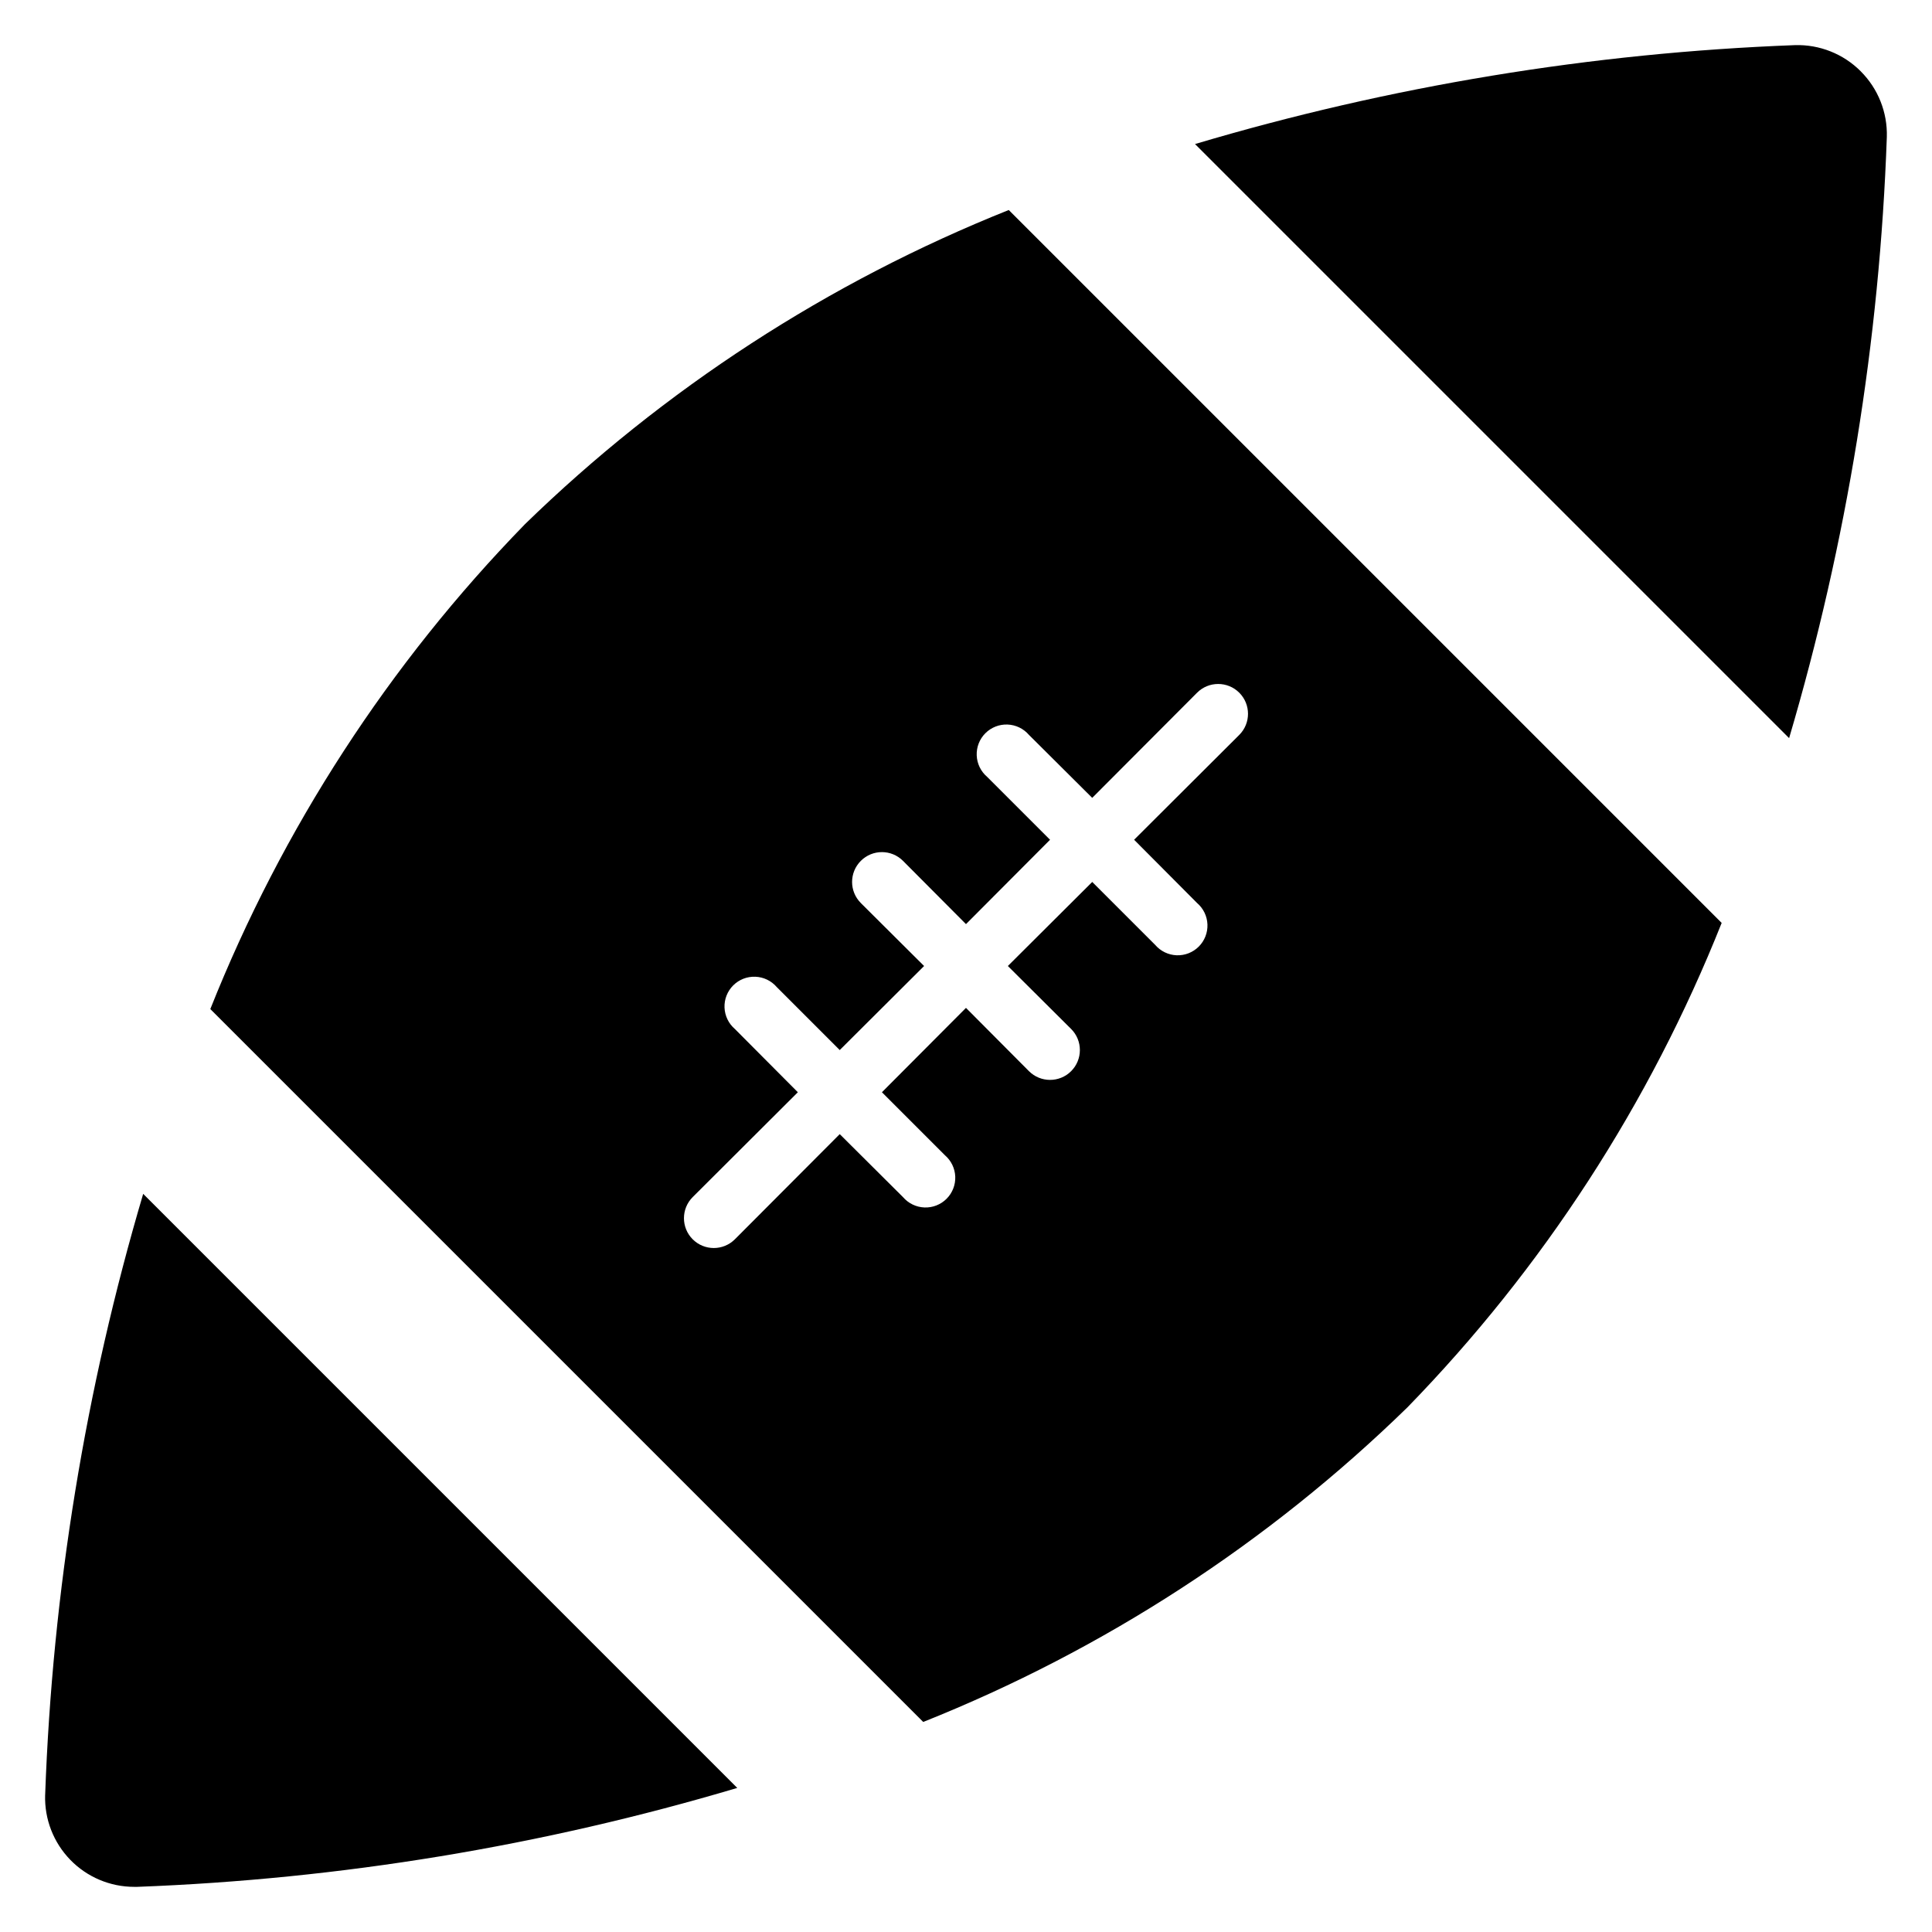
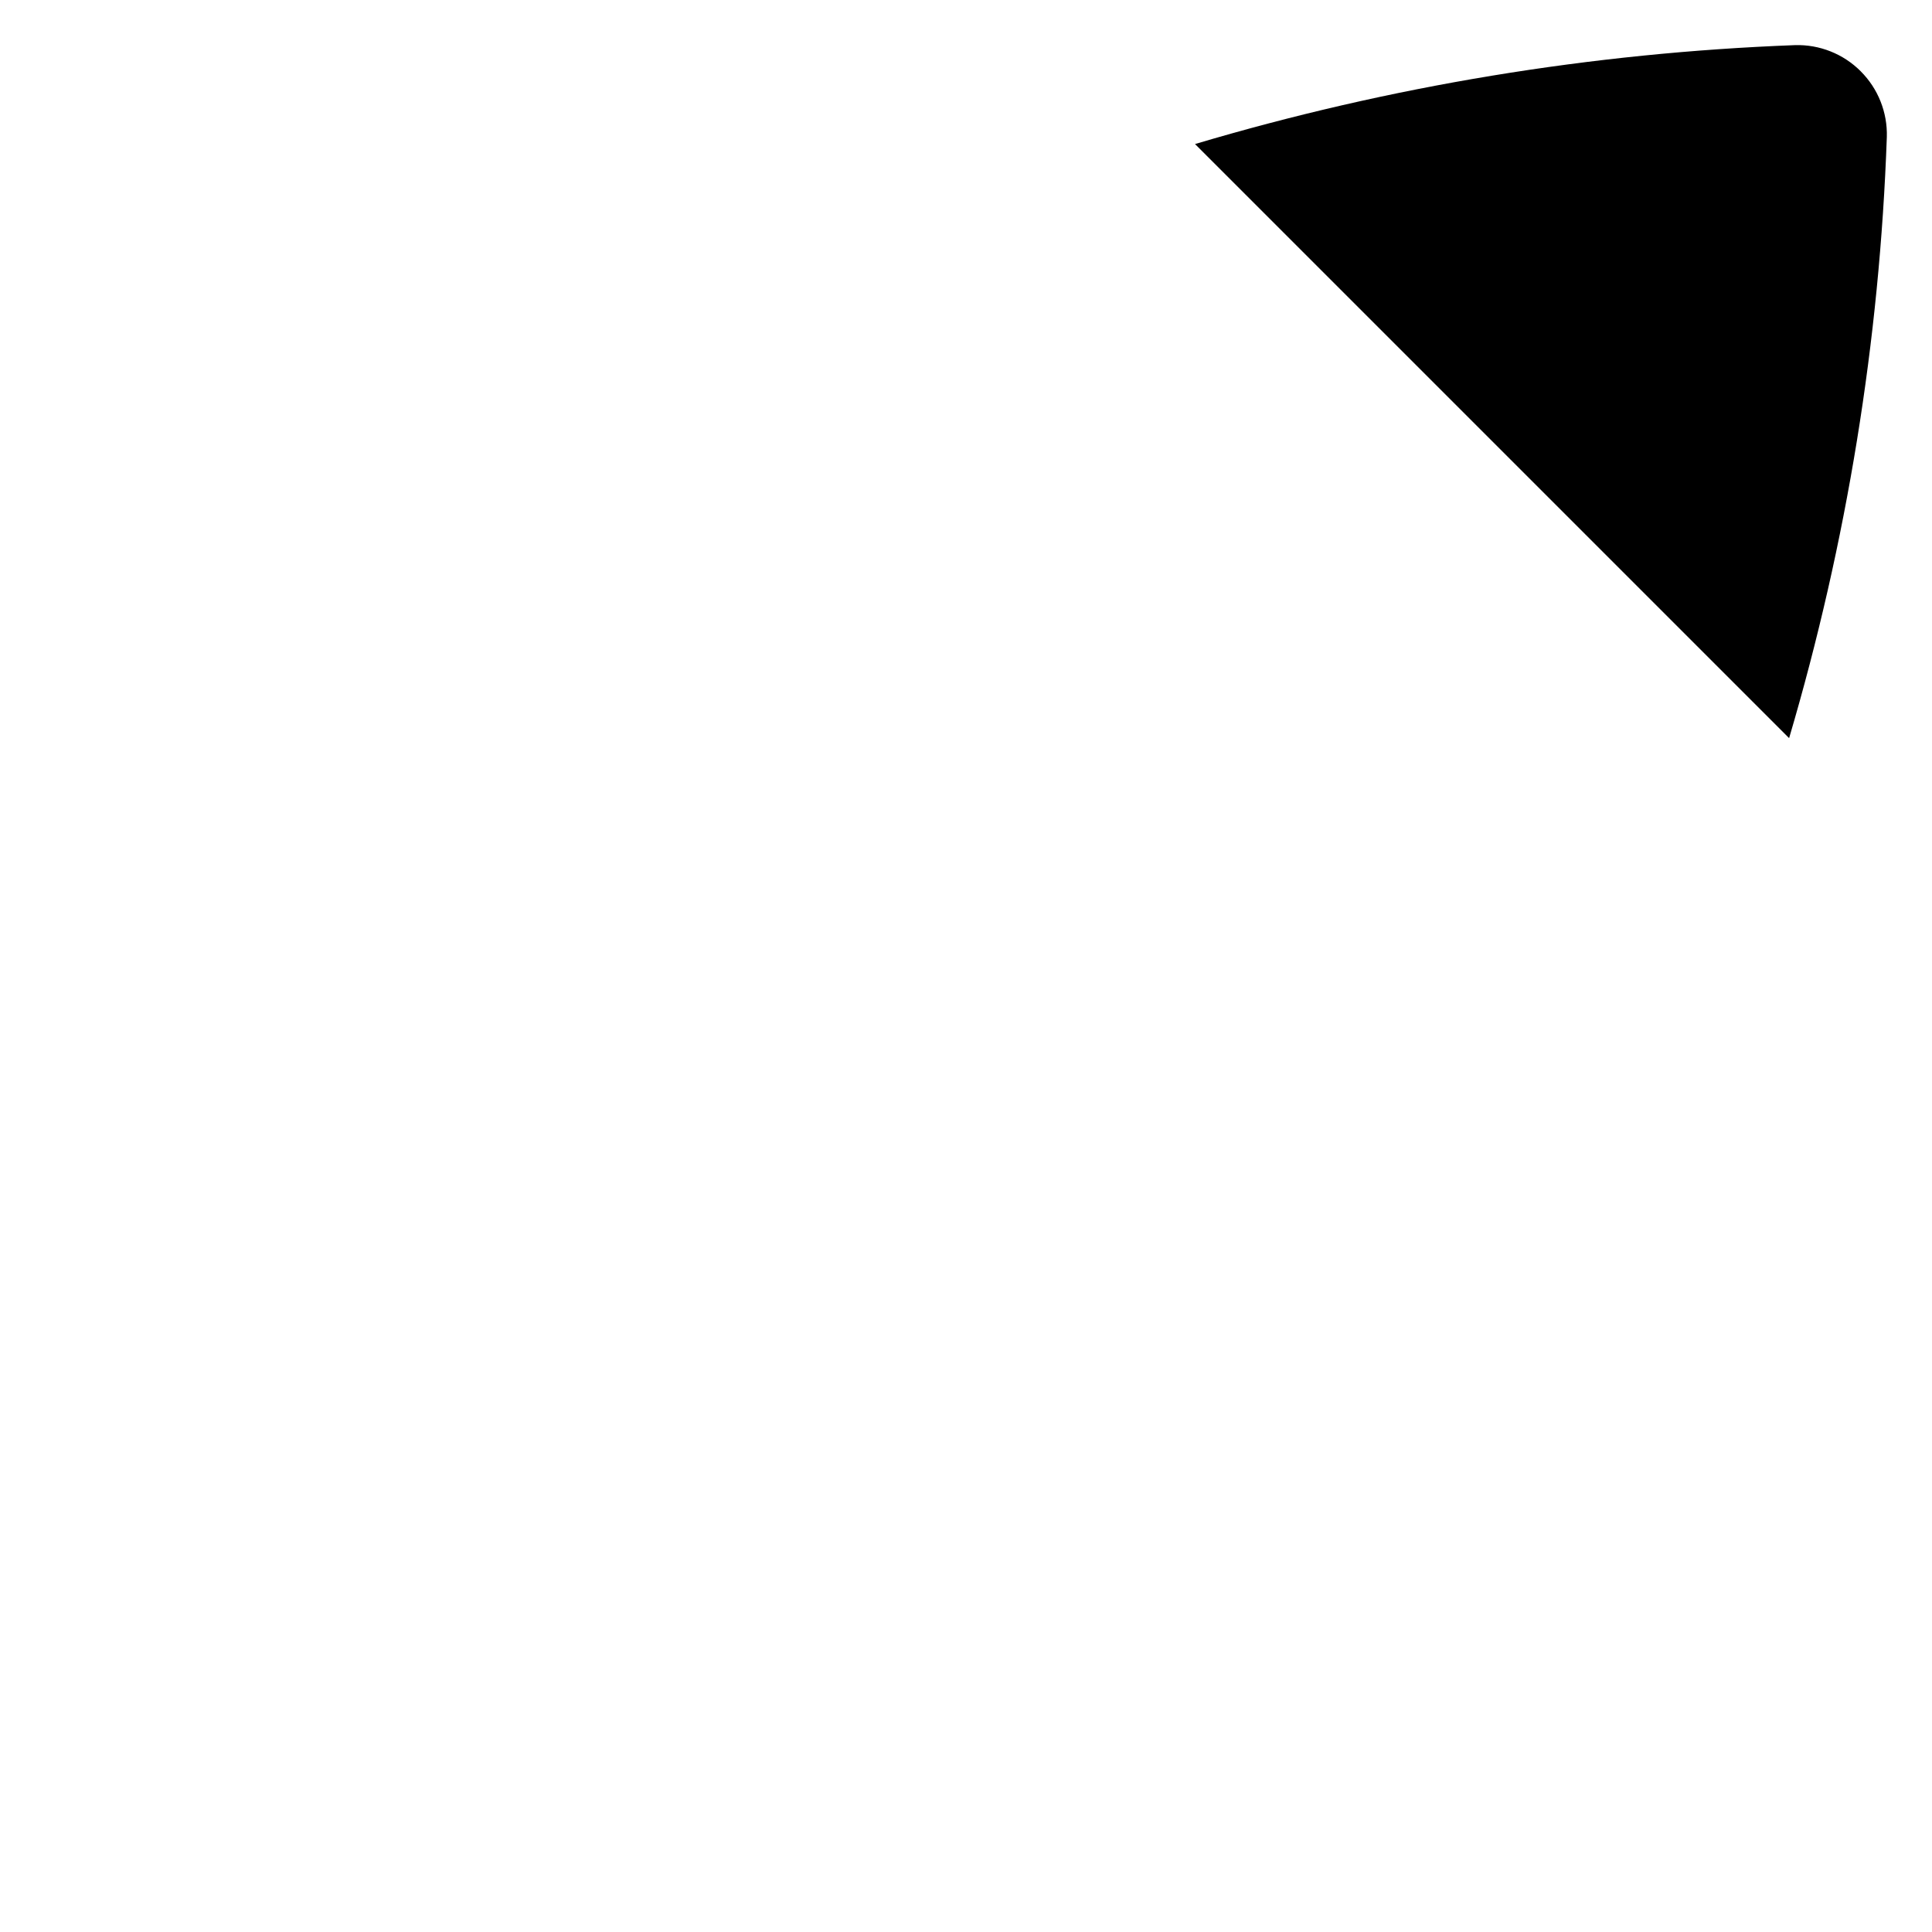
<svg xmlns="http://www.w3.org/2000/svg" fill="#000000" width="800px" height="800px" version="1.1" viewBox="144 144 512 512">
  <g>
    <path d="m637.11 162.89c-4.598-4.609-10.895-7.117-17.398-6.93-53.895 2.027-107.32 10.836-159.02 26.215l157.44 157.44c15.297-51.812 24-105.34 25.898-159.33 0.188-6.504-2.32-12.801-6.926-17.395z" />
-     <path d="m155.96 619.71c-0.191 6.387 2.211 12.574 6.664 17.16 4.449 4.582 10.566 7.168 16.953 7.164h0.789-0.004c53.898-2.027 107.32-10.836 159.02-26.215l-157.44-157.44h0.004c-15.328 51.809-24.055 105.34-25.98 159.33z" />
-     <path d="m283.02 283.02c-35.938 36.902-64.238 80.535-83.285 128.39l188.93 188.93v-0.004c47.836-19.078 91.441-47.406 128.31-83.363 35.938-36.902 64.238-80.535 83.285-128.39l-188.93-188.93h0.004c-47.824 19.109-91.422 47.434-128.32 83.363zm150.43 72.422 27.789-27.867c3.086-3.086 8.094-3.086 11.18 0 3.086 3.09 3.086 8.094 0 11.18l-27.867 27.789 16.688 16.766c1.668 1.43 2.66 3.484 2.746 5.676 0.086 2.191-0.75 4.32-2.301 5.871s-3.676 2.383-5.867 2.301c-2.195-0.086-4.25-1.082-5.676-2.746l-16.688-16.688-22.359 22.277 16.766 16.688h0.004c3.086 3.086 3.086 8.09 0 11.18-3.09 3.086-8.094 3.086-11.18 0l-16.688-16.77-22.277 22.355 16.688 16.688v0.004c1.664 1.426 2.66 3.481 2.746 5.676 0.082 2.191-0.75 4.316-2.301 5.867s-3.68 2.387-5.871 2.301c-2.191-0.086-4.246-1.078-5.676-2.746l-16.766-16.688-27.789 27.867c-3.086 3.086-8.09 3.086-11.18 0-3.086-3.086-3.086-8.094 0-11.18l27.867-27.789-16.688-16.766c-1.664-1.426-2.66-3.484-2.746-5.676-0.086-2.191 0.75-4.32 2.301-5.871 1.551-1.551 3.68-2.383 5.871-2.297 2.191 0.082 4.246 1.078 5.676 2.742l16.688 16.688 22.355-22.273-16.766-16.688v-0.004c-3.09-3.086-3.09-8.09 0-11.176 3.086-3.09 8.09-3.09 11.176 0l16.691 16.766 22.277-22.355-16.688-16.688h-0.004c-1.664-1.43-2.66-3.484-2.742-5.676-0.086-2.191 0.746-4.32 2.297-5.871 1.551-1.551 3.68-2.387 5.871-2.301 2.191 0.086 4.25 1.082 5.676 2.746z" />
  </g>
</svg>